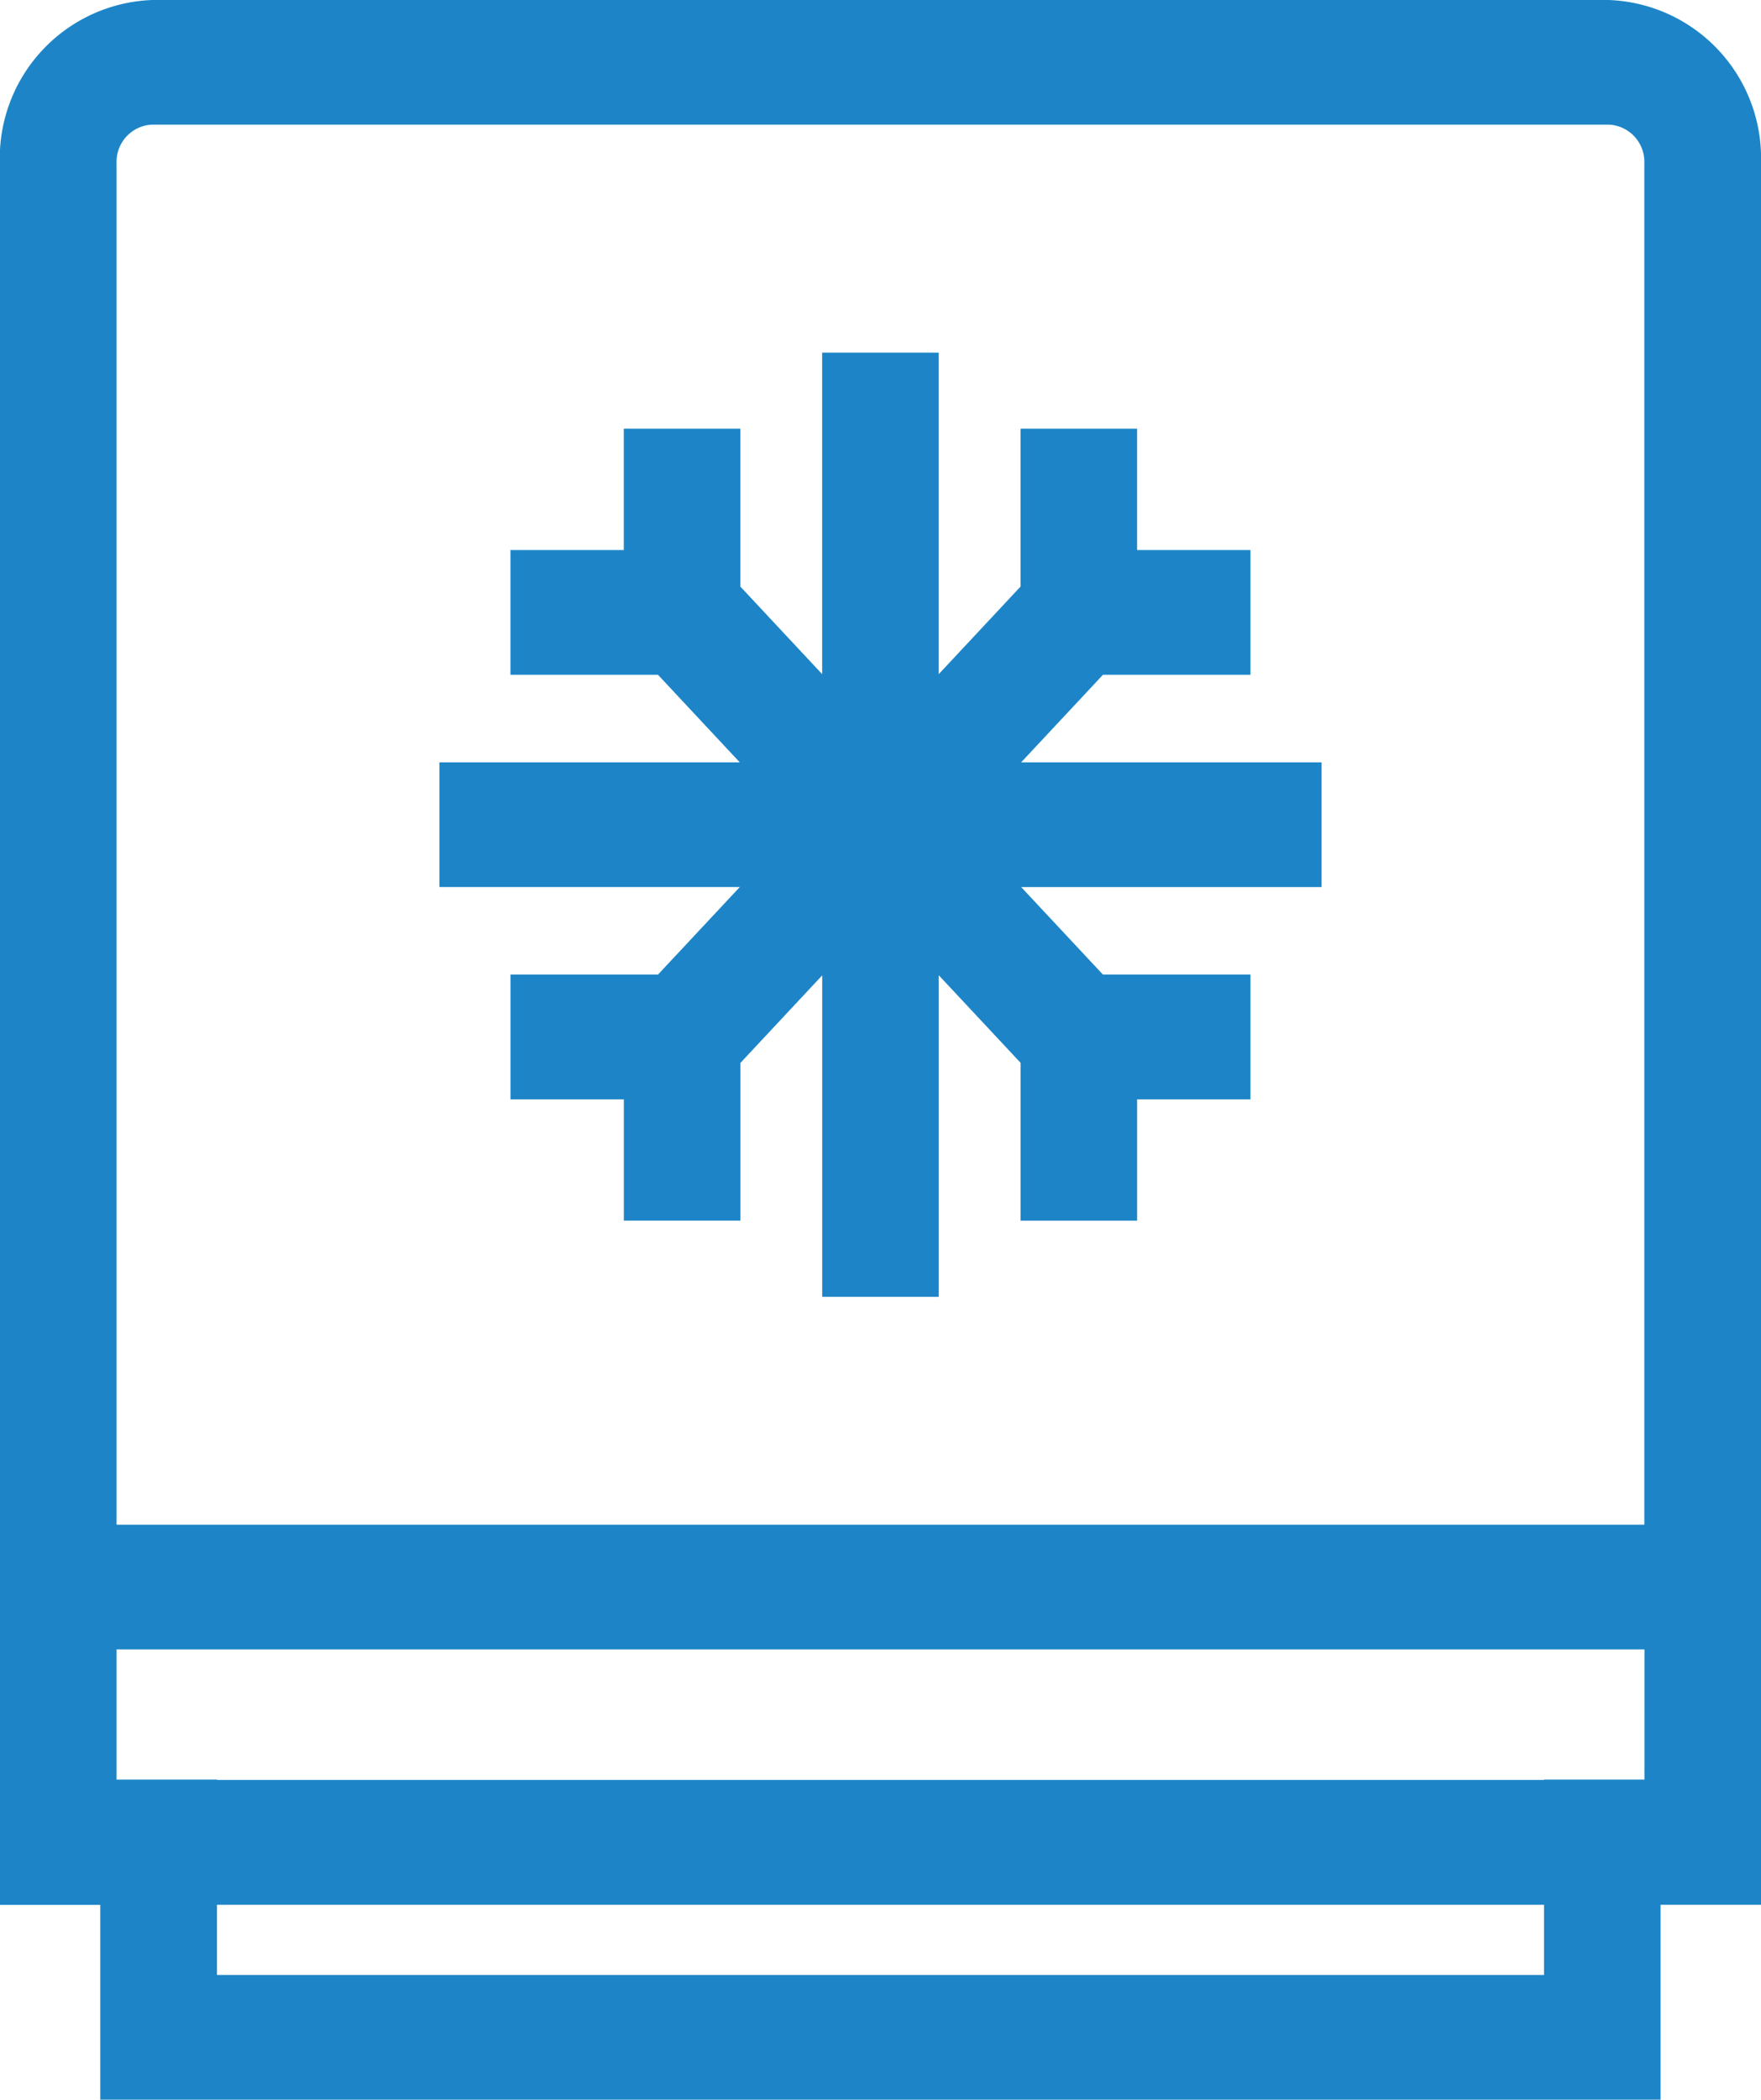
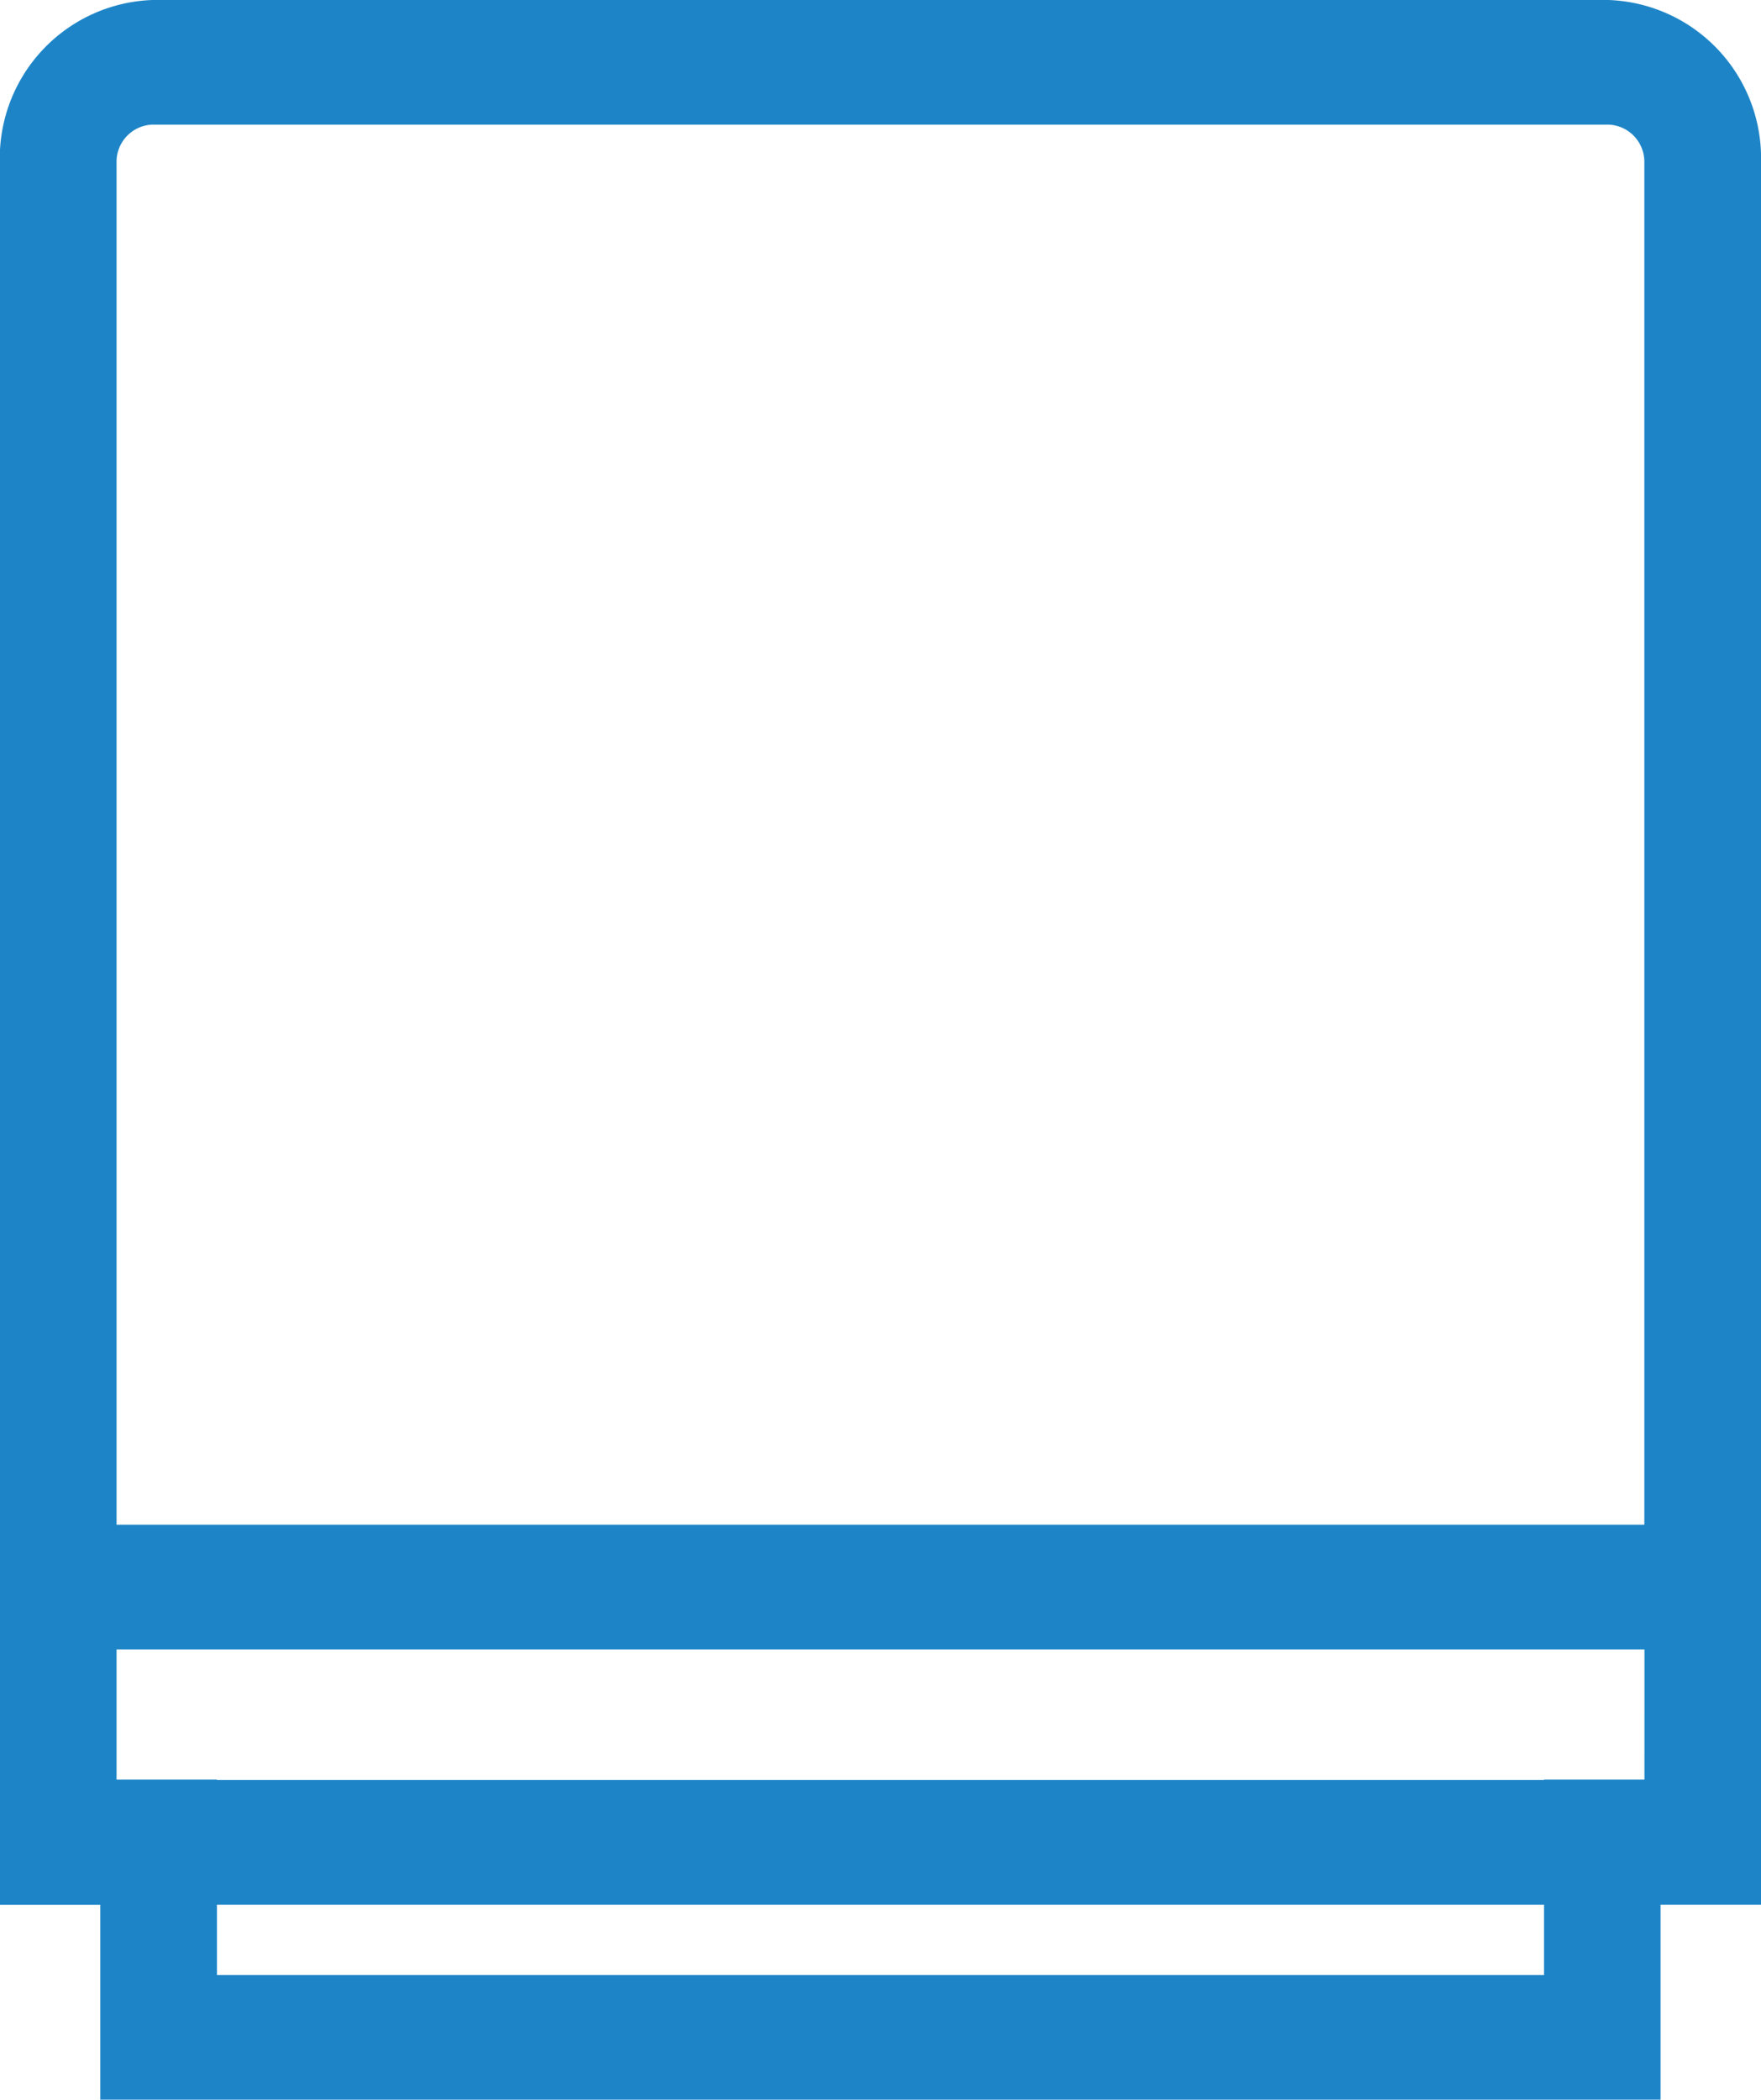
<svg xmlns="http://www.w3.org/2000/svg" viewBox="-1723.65 1282.934 64.027 76.309">
  <defs>
    <style>.a{fill:#1d85c7;}</style>
  </defs>
  <g transform="translate(-2400.937 -72.815)">
    <path class="a" d="M84.69,0H31.747A5.752,5.752,0,0,0,26.2,5.929v63.3h3.65v7.084H86.581V69.225h3.651V5.929A5.752,5.752,0,0,0,84.69,0ZM30.443,5.929a1.353,1.353,0,0,1,1.3-1.4H84.69a1.353,1.353,0,0,1,1.3,1.4V55.411H30.443Zm51.9,65.847H34.093V69.225H82.344v2.551Zm3.651-7.1H82.344v.011H34.093v-.011H30.443V59.944H85.995Z" transform="translate(651.082 1355.749)" />
-     <path class="a" d="M172.958,100.875H162.036l2.974-3.182h5.363V93.16h-4.122V88.75h-4.238v5.738l-2.974,3.182V85.985H154.8V97.67l-2.974-3.182V88.75h-4.238v4.41h-4.121v4.533h5.363l2.974,3.182H140.884v4.533h10.921l-2.974,3.181h-5.363v4.533h4.122v4.41h4.238V111.8l2.974-3.182V120.3h4.238V108.614l2.974,3.181v5.738h4.238v-4.41h4.121V108.59H165.01l-2.974-3.181h10.922Z" transform="translate(552.379 1282.579)" />
  </g>
</svg>